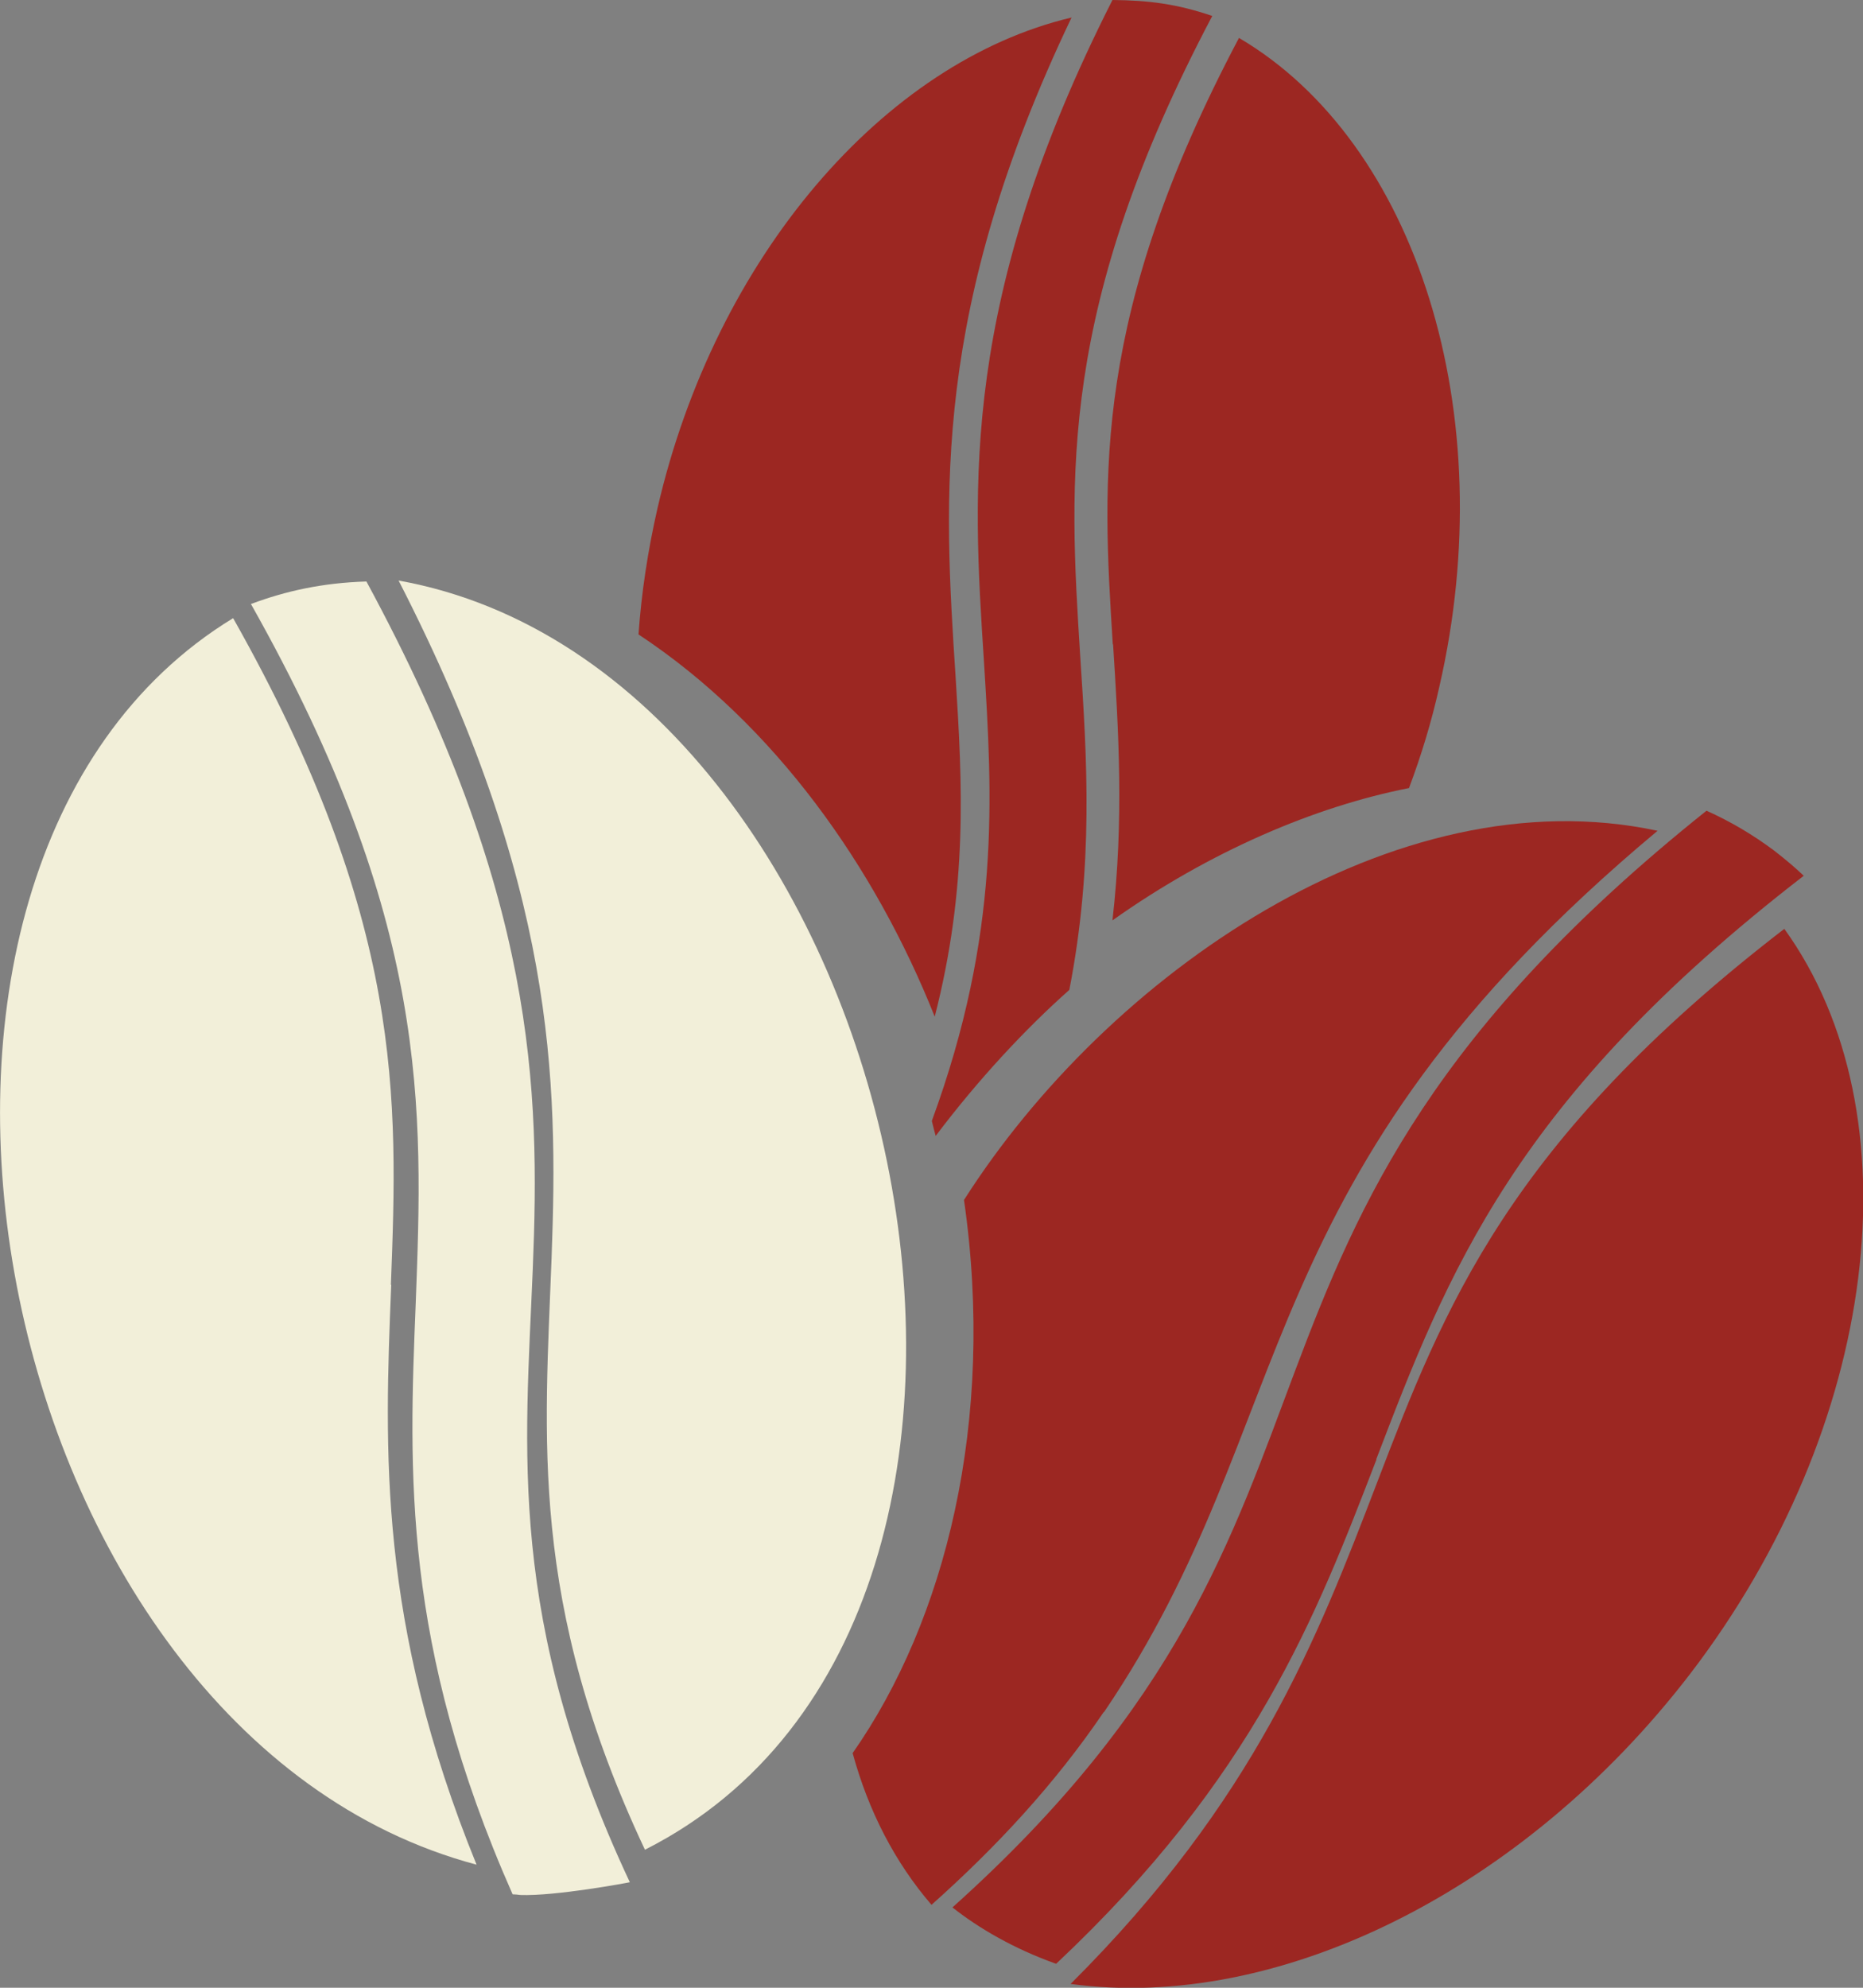
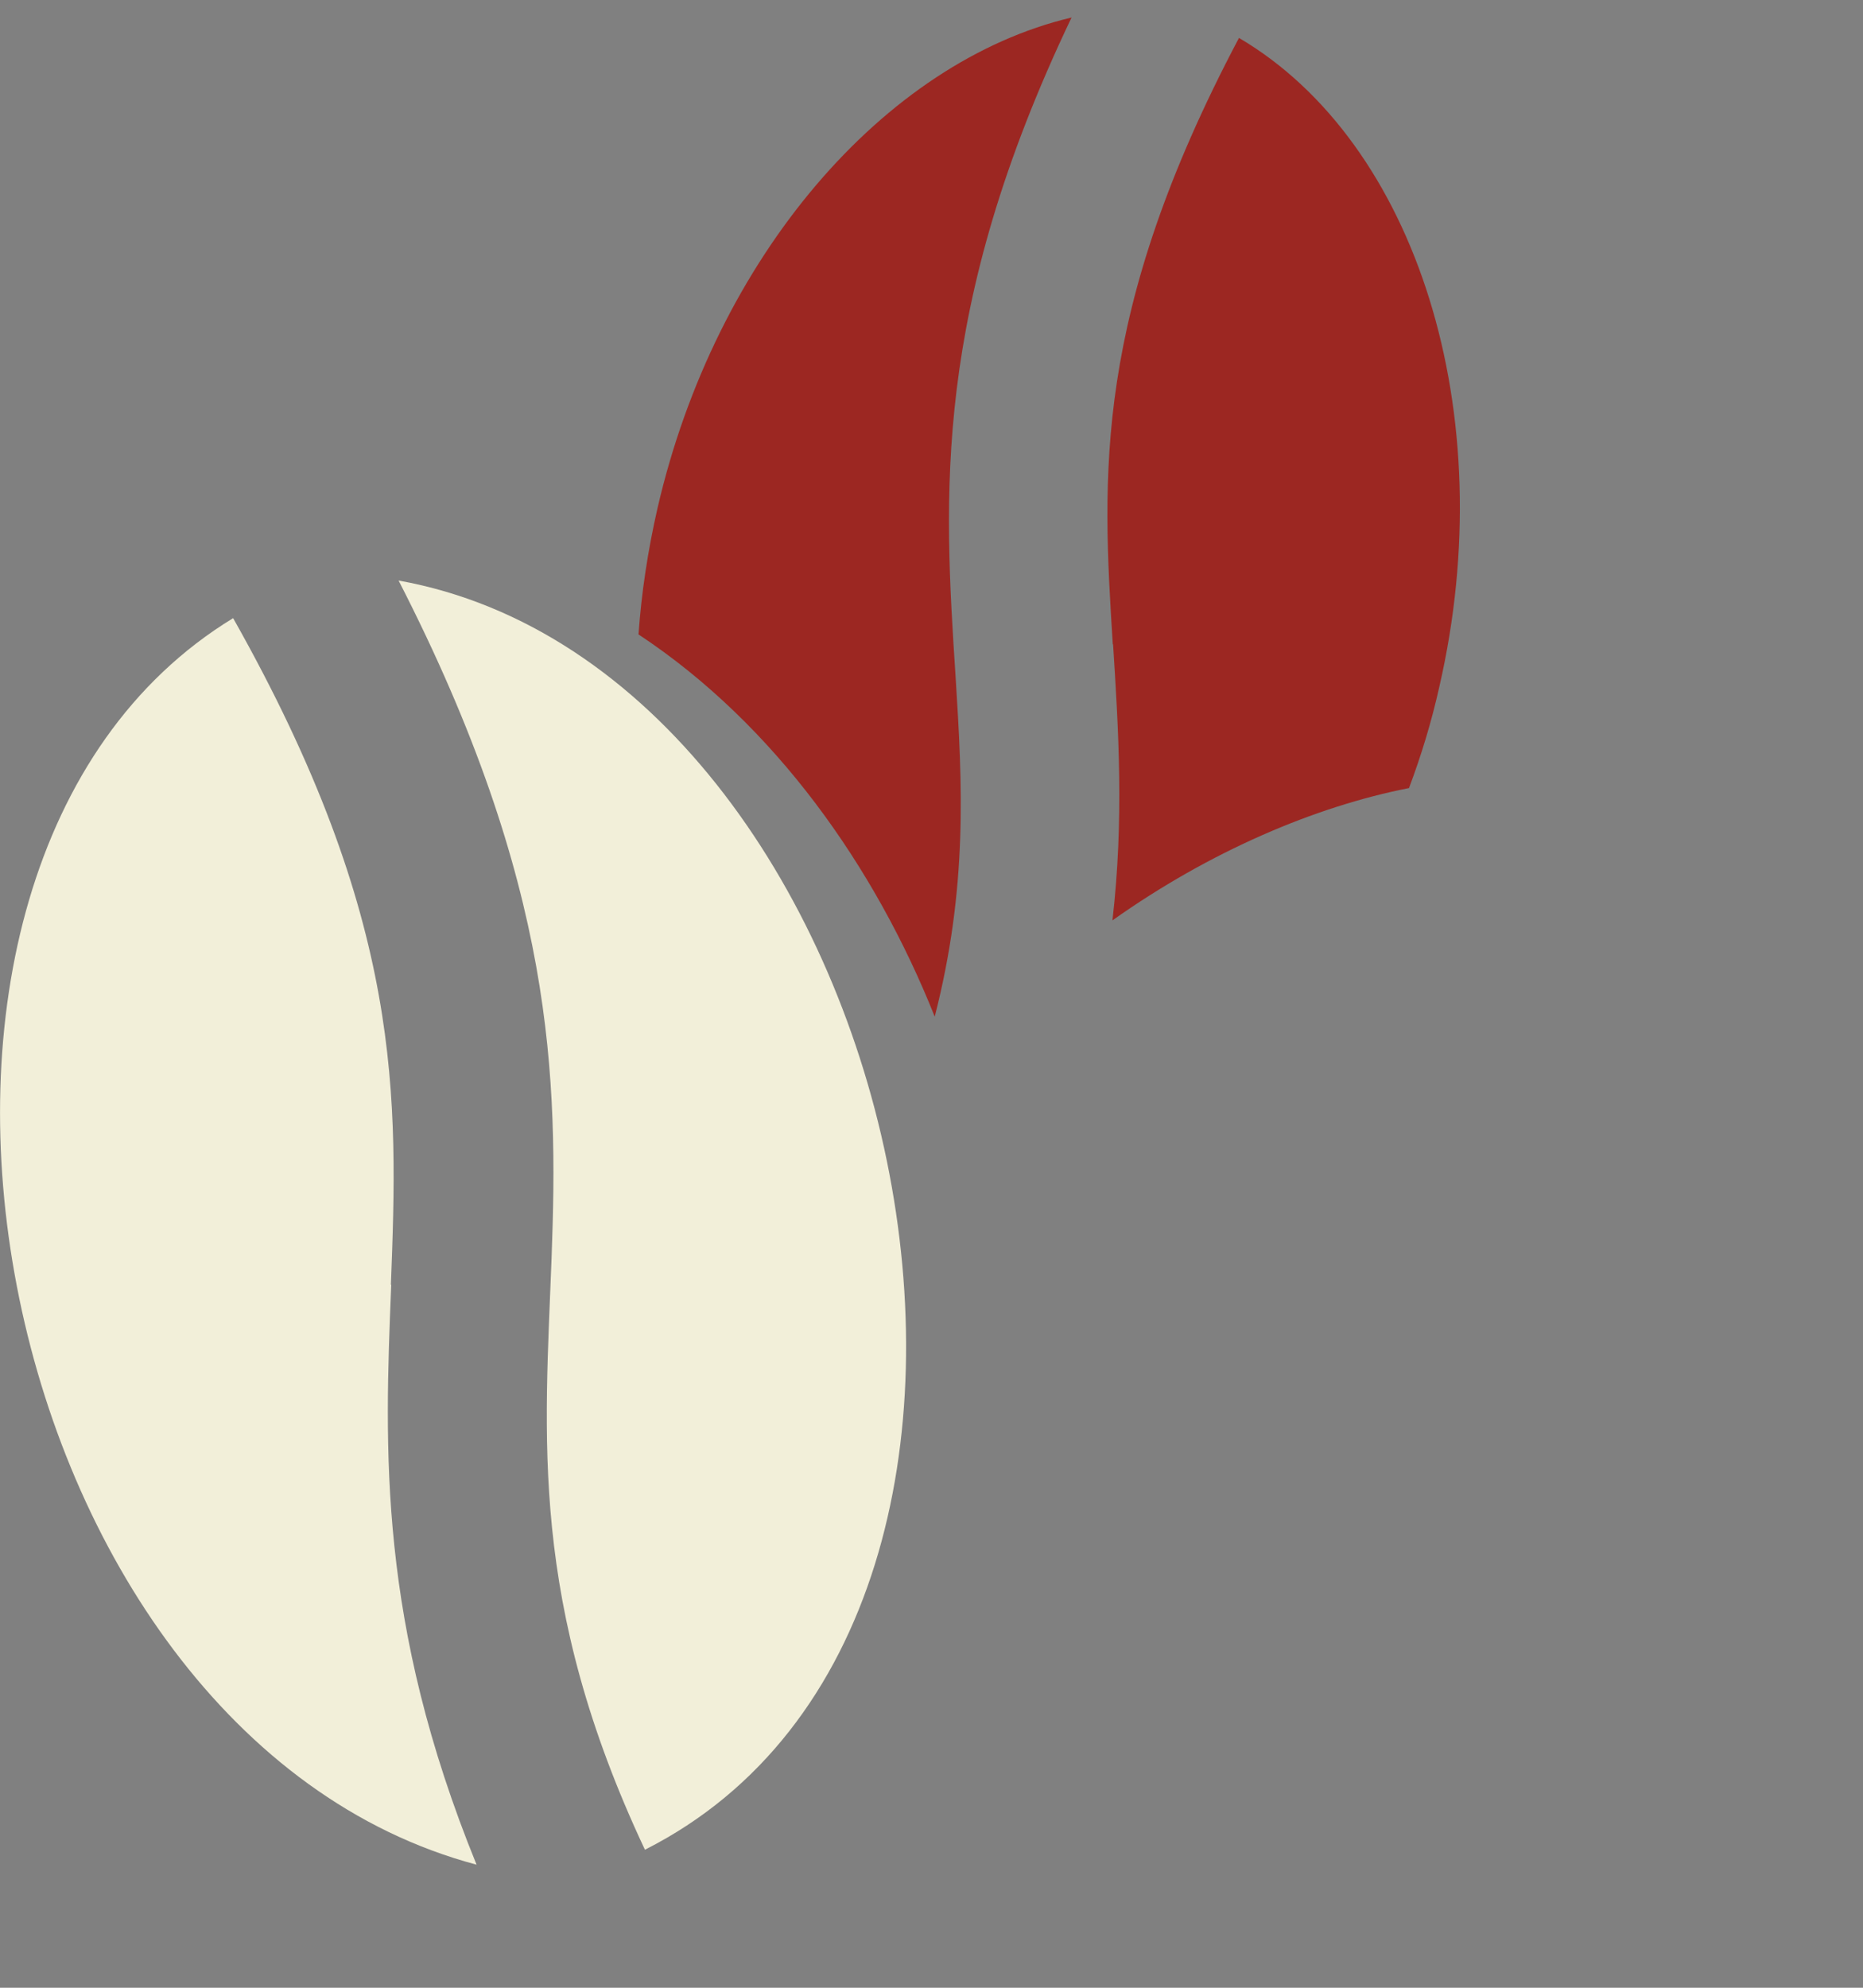
<svg xmlns="http://www.w3.org/2000/svg" width="45" height="48" viewBox="0 0 45 48" fill="none">
  <rect x="0" y="0" width="45" height="48" fill="#808080" stroke="none" />
  <g clip-path="url(#clip0_3929_221)">
    <path d="M9.628 14.019C17.18 28.738 9.947 32.696 15.578 44.667C26.871 38.962 21.847 16.213 9.628 14.019Z" fill="#F2EFD9" />
-     <path d="M8.851 14.042C7.793 14.073 6.899 14.273 6.074 14.581C6.074 14.581 6.066 14.581 6.059 14.581C10.391 22.264 10.22 26.752 10.041 31.487C9.877 35.536 9.714 39.716 12.382 45.744C12.444 45.744 12.506 45.752 12.568 45.76C13.416 45.791 15.15 45.467 15.213 45.452C9.255 32.734 17.04 29.169 8.851 14.042Z" fill="#F2EFD9" />
    <path d="M9.442 31.025C9.613 26.521 9.761 22.241 5.631 14.927C-4.278 20.971 -0.35 41.872 11.511 45.028C9.131 39.185 9.286 35.036 9.45 31.025H9.442Z" fill="#F2EFD9" />
-     <path d="M26.669 41.341C31.491 34.235 29.966 28.469 40.038 20.062C33.684 18.7 26.746 23.542 23.285 28.977C24.055 34.328 22.827 39.147 20.595 42.334C20.983 43.751 21.621 44.975 22.5 45.998C24.071 44.597 25.479 43.081 26.661 41.341H26.669Z" fill="#9C2722" />
-     <path d="M43.095 22.433C36.422 27.576 34.882 31.579 33.264 35.798C31.81 39.593 30.316 43.466 25.86 47.908C30.869 48.585 36.795 45.66 40.816 40.432C45.404 34.451 46.314 26.891 43.102 22.433H43.095Z" fill="#9C2722" />
    <path d="M26.886 15.559C27.019 17.652 27.151 19.785 26.871 22.225C29.227 20.555 31.763 19.477 34.034 19.03C34.329 18.245 34.578 17.429 34.765 16.59C36.289 9.977 34.213 3.433 29.927 0.916C26.389 7.606 26.622 11.478 26.879 15.559H26.886Z" fill="#9C2722" />
-     <path d="M23.768 15.99C23.97 19.246 24.172 22.533 22.508 27.068C22.523 27.129 22.586 27.384 22.601 27.43C23.636 26.059 24.771 24.843 25.829 23.904C26.42 20.871 26.256 18.322 26.093 15.859C25.821 11.525 25.557 7.444 29.282 0.385C28.419 0.092 27.742 0.008 26.871 0C23.2 7.244 23.488 11.686 23.768 15.99Z" fill="#9C2722" />
-     <path d="M33.241 35.243C34.959 30.755 36.569 26.552 43.569 21.148C43.351 20.94 43.11 20.74 42.853 20.54C42.348 20.162 41.804 19.839 41.22 19.577C28.061 30.093 33.98 36.221 23.006 46.06C23.628 46.553 24.476 47.053 25.51 47.422C30.301 42.919 31.794 39.016 33.248 35.243H33.241Z" fill="#9C2722" />
    <path d="M22.578 24.55C23.379 21.425 23.247 18.946 23.083 16.359C22.796 11.963 22.508 7.491 25.883 0.423C21.357 1.493 17.281 6.205 15.882 12.271C15.648 13.295 15.493 14.319 15.423 15.32C18.72 17.499 21.139 20.94 22.578 24.55Z" fill="#9C2722" />
  </g>
  <defs>
    <clipPath id="clip0_3929_221">
      <rect width="45" height="48" fill="white" />
    </clipPath>
  </defs>
</svg>